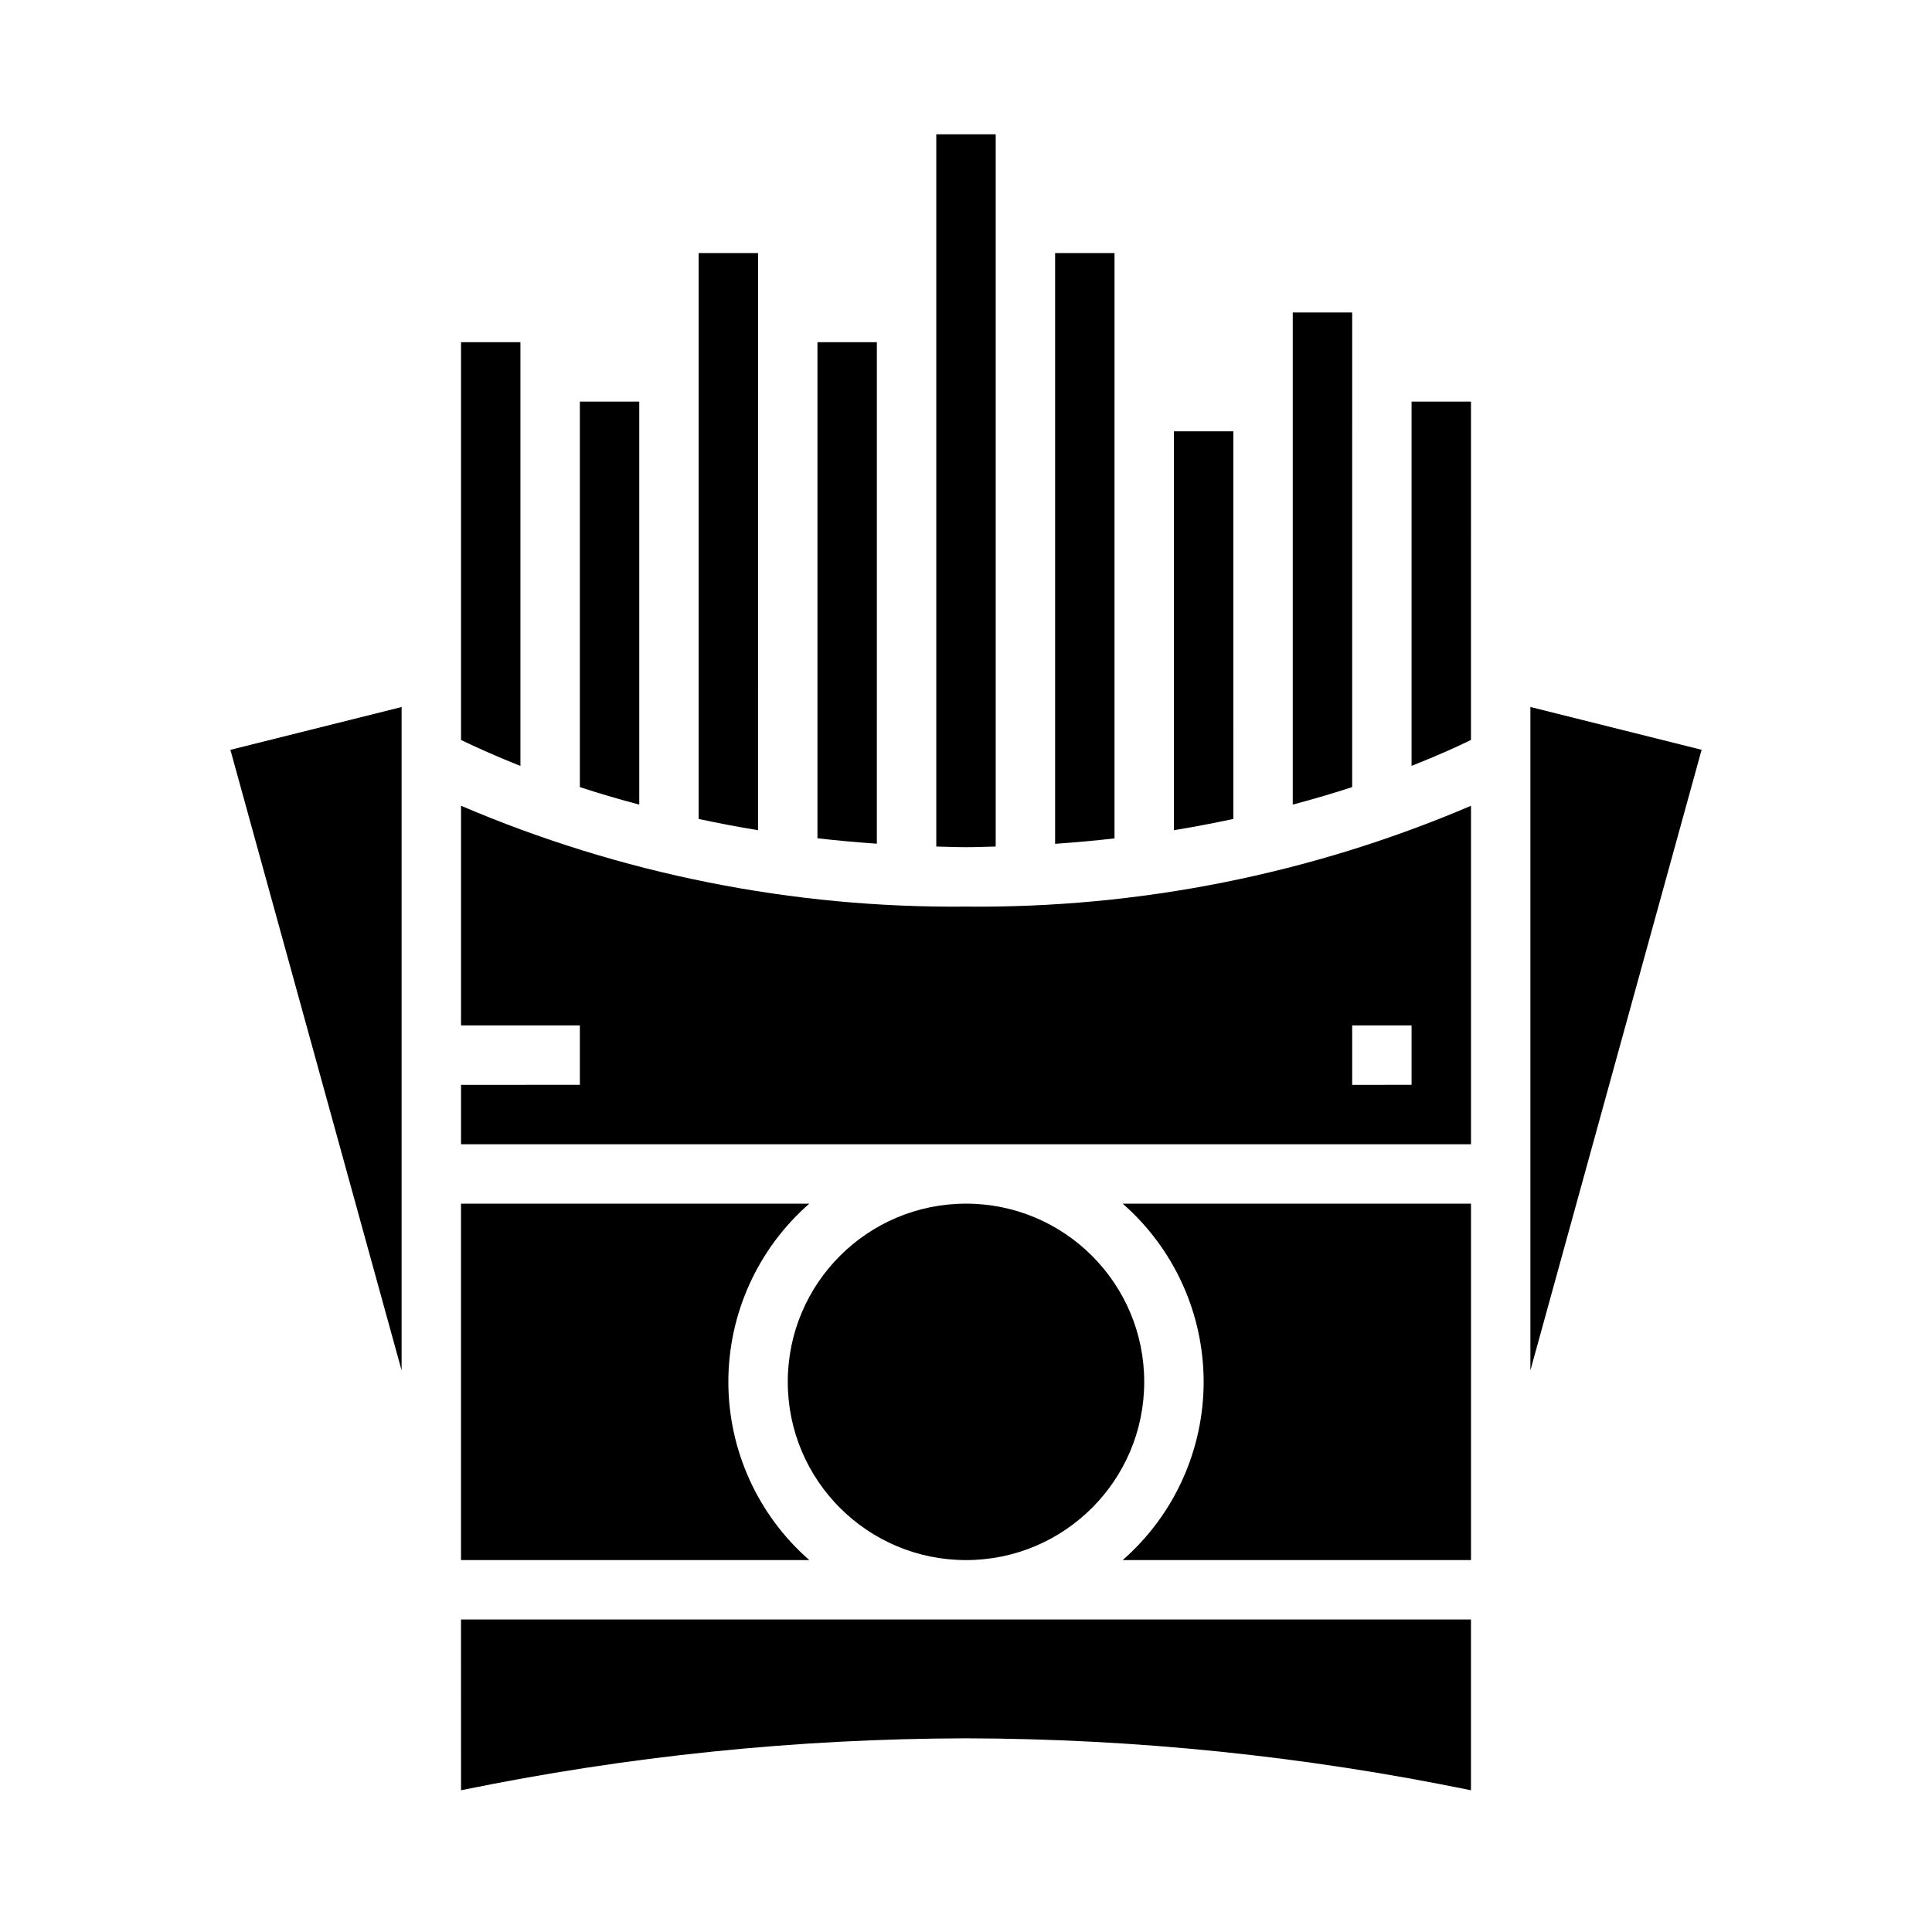
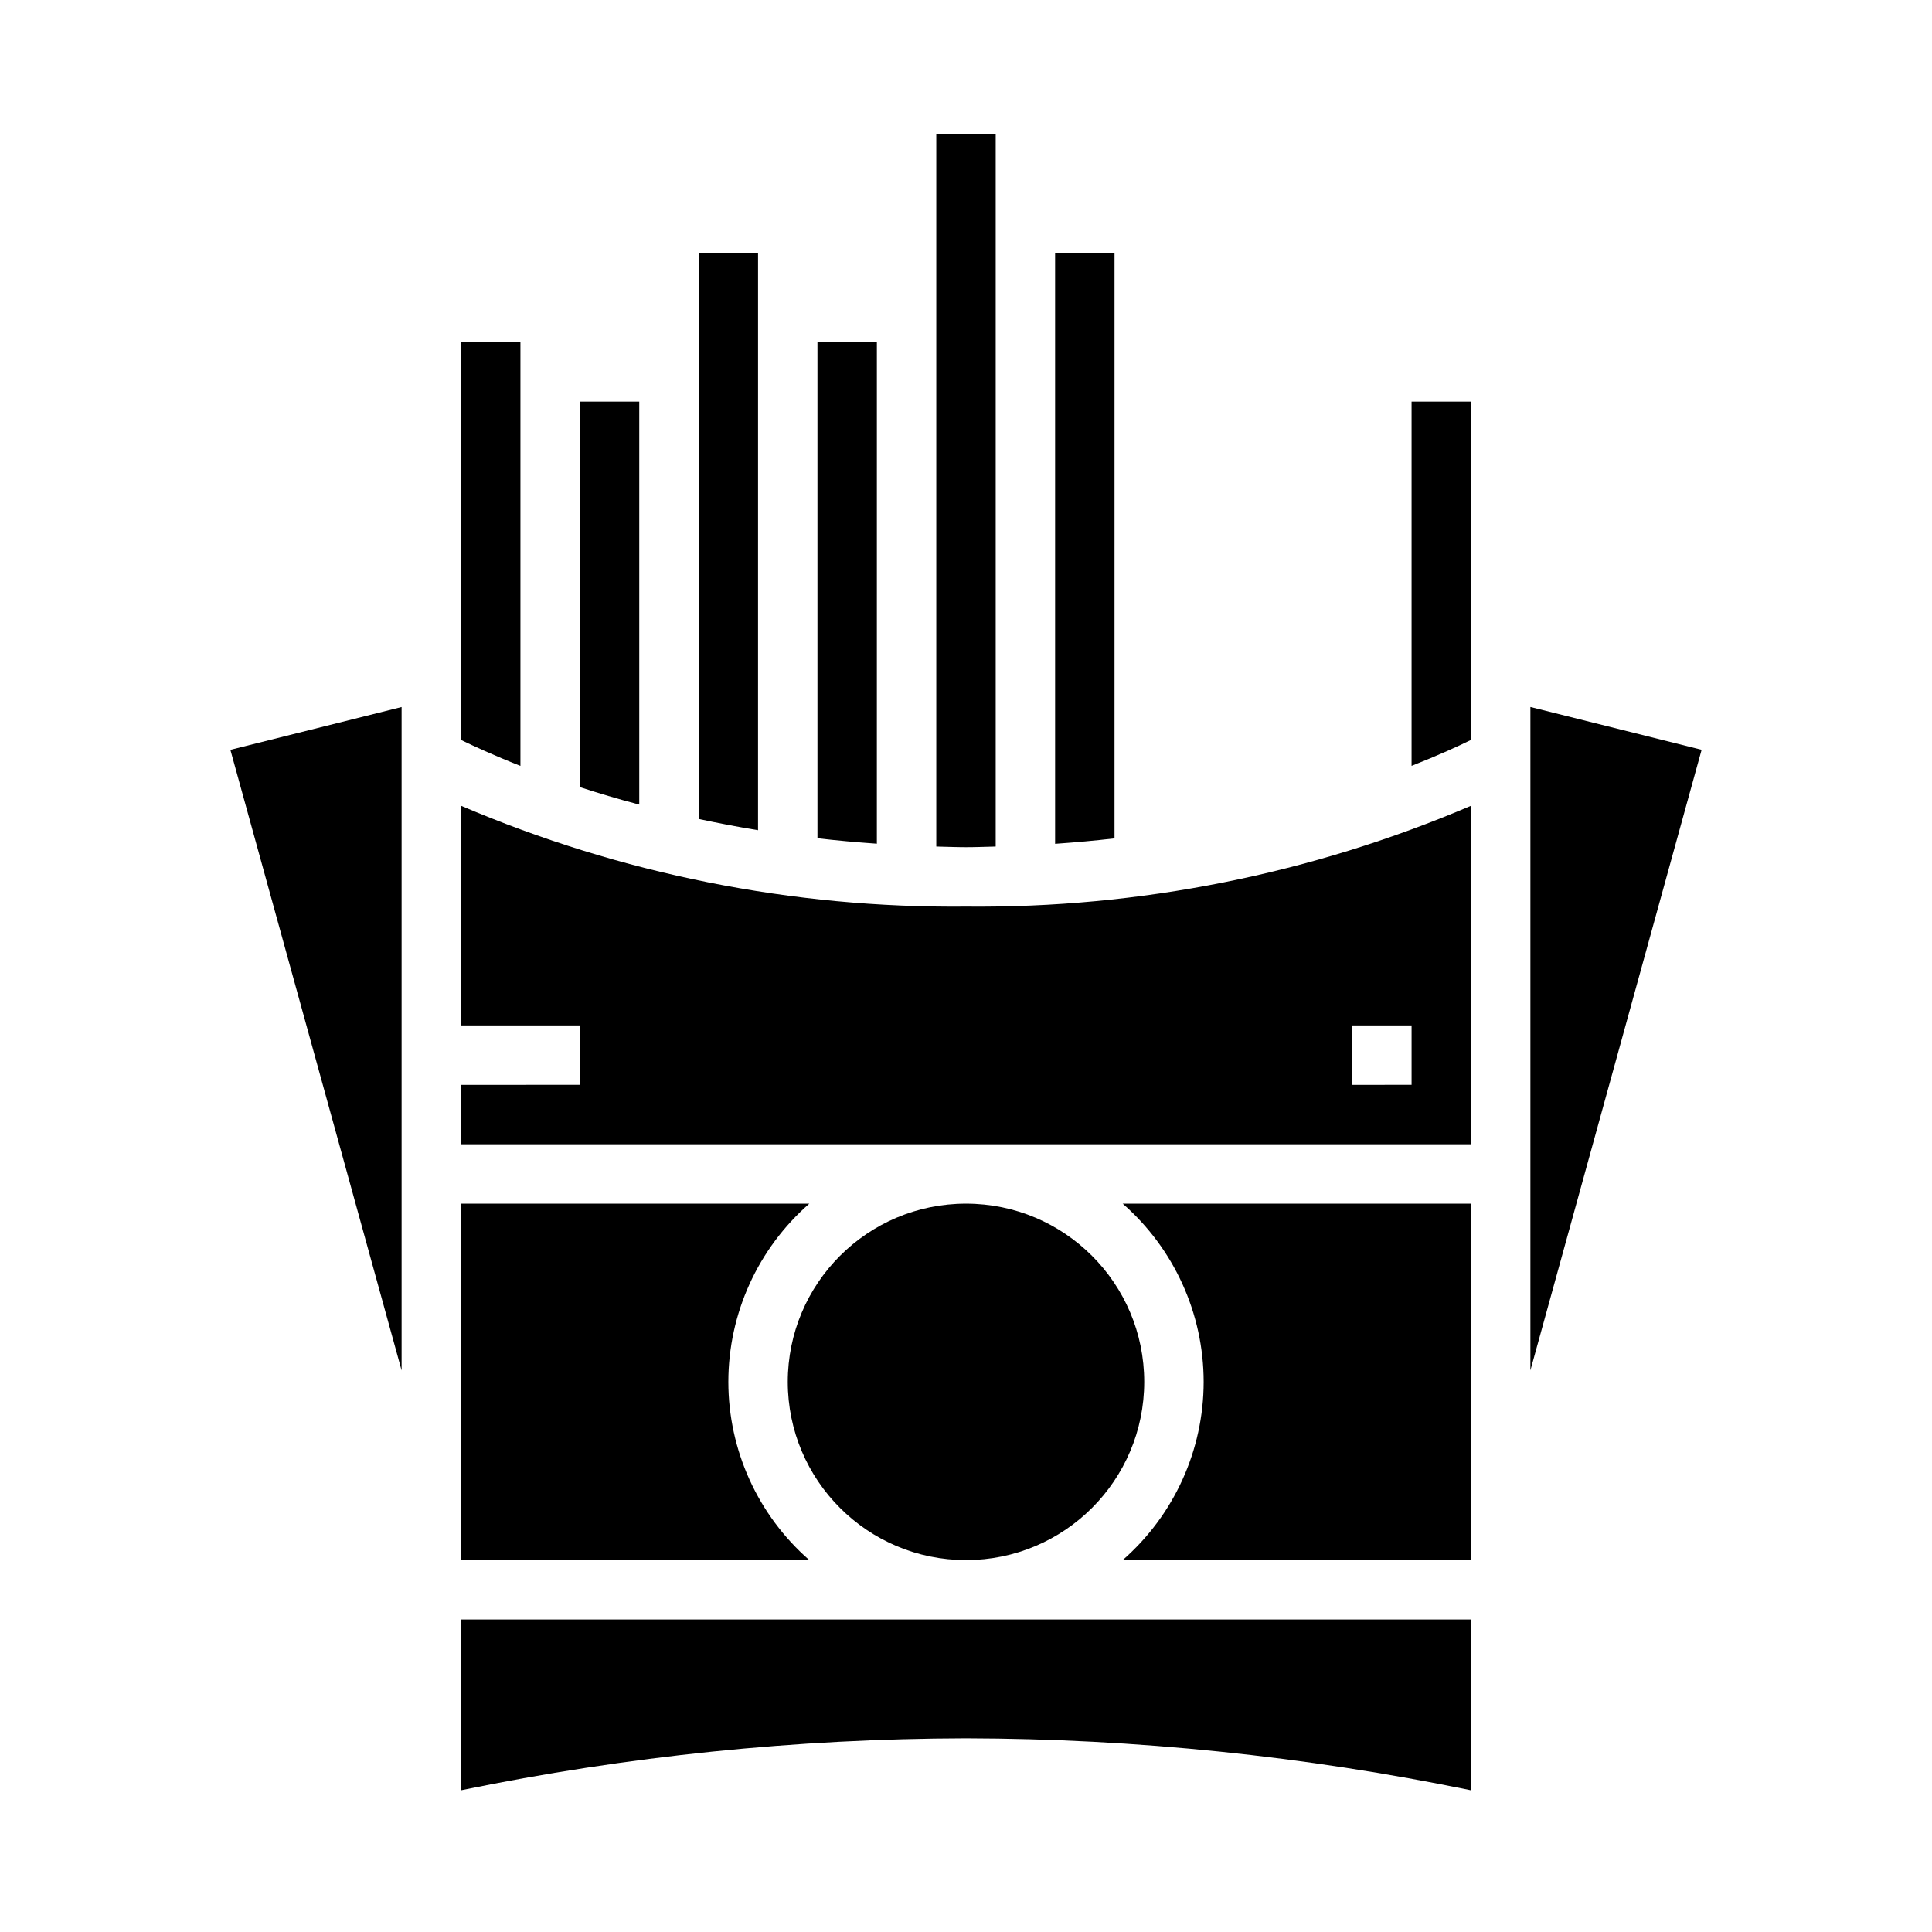
<svg xmlns="http://www.w3.org/2000/svg" fill="#000000" width="800px" height="800px" version="1.1" viewBox="144 144 512 512">
  <g>
    <path d="m313.41 250.43h-15.742v102.16c4.809 1.574 10.066 3.148 15.742 4.637z" />
    <path d="m344.89 211.07h-15.746v149.96c5.016 1.078 10.234 2.078 15.742 2.984z" />
    <path d="m376.38 234.69h-15.746v131.46c5.086 0.59 10.344 1.062 15.742 1.441z" />
    <path d="m337.02 510.21c0.008-18.102 7.832-35.316 21.457-47.23h-92.305v94.461h92.305c-13.625-11.914-21.449-29.129-21.457-47.23z" />
    <path d="m281.92 234.69h-15.742v105.41c3.273 1.574 8.574 4.047 15.742 6.871z" />
-     <path d="m470.85 258.3h-15.746v105.71c5.512-0.906 10.73-1.906 15.742-2.984z" />
    <path d="m407.87 368.34v-188.75h-15.746v188.75c2.621 0.055 5.188 0.172 7.871 0.172 2.688 0.004 5.254-0.117 7.875-0.172z" />
    <path d="m439.36 211.07h-15.746v156.55c5.398-0.379 10.66-0.852 15.742-1.441z" />
-     <path d="m502.34 226.81h-15.746v130.42c5.676-1.512 10.934-3.07 15.742-4.637z" />
    <path d="m266.18 357.54v58.207h31.488v15.742l-31.488 0.004v15.742h267.65v-89.695c-42.281 18.066-87.852 27.164-133.82 26.719-45.977 0.445-91.547-8.652-133.82-26.719zm236.16 58.207h15.742v15.742l-15.742 0.004z" />
    <path d="m518.08 346.96c7.172-2.824 12.469-5.258 15.742-6.871l0.004-89.664h-15.746z" />
    <path d="m549.57 331.36v175.81l45.375-164.47z" />
    <path d="m447.23 510.21c0 26.086-21.145 47.23-47.23 47.23s-47.234-21.145-47.234-47.23c0-26.086 21.148-47.23 47.234-47.23s47.23 21.145 47.23 47.23" />
    <path d="m250.43 507.18v-175.81l-45.375 11.344z" />
    <path d="m266.18 618.44c44.035-9.055 88.867-13.668 133.82-13.766 44.953 0.098 89.789 4.711 133.82 13.766v-45.254h-267.65z" />
    <path d="m462.98 510.21c-0.012 18.102-7.832 35.316-21.461 47.23h92.309v-94.461h-92.309c13.629 11.914 21.449 29.129 21.461 47.23z" />
  </g>
</svg>